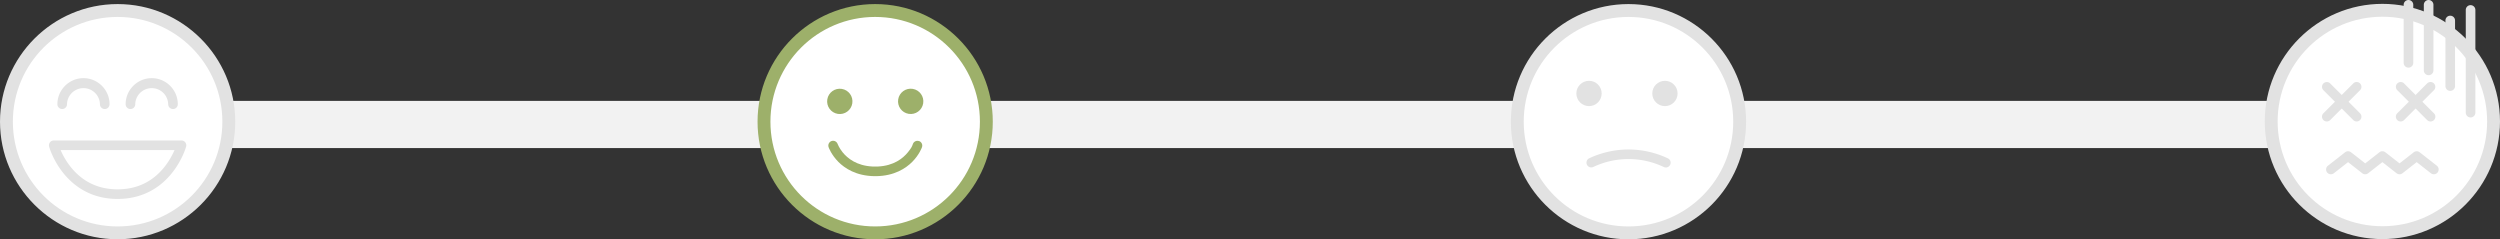
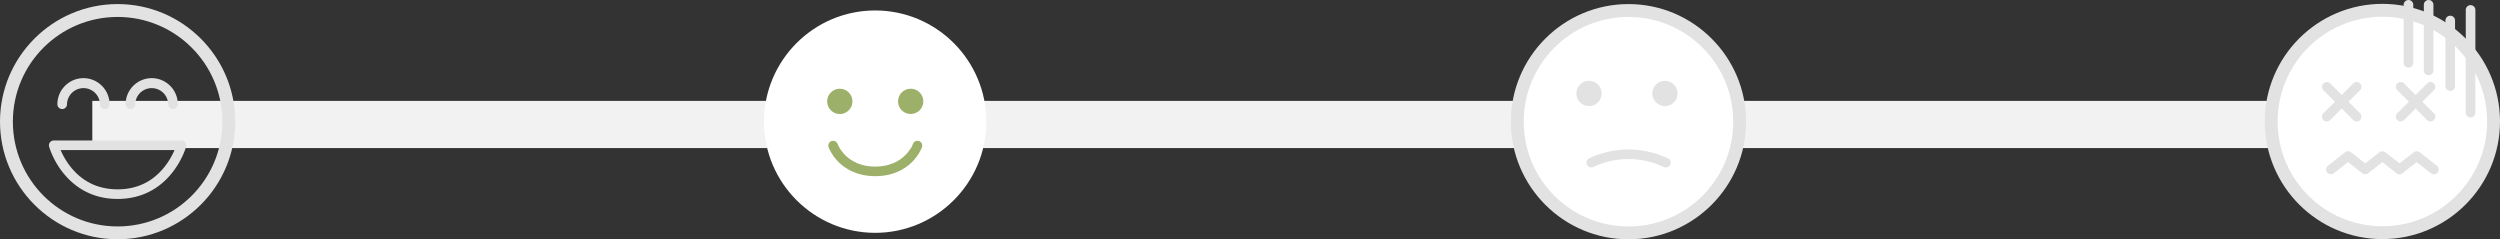
<svg xmlns="http://www.w3.org/2000/svg" id="Layer_2" data-name="Layer 2" viewBox="0 0 582.83 55.78">
  <rect x="0" y="0" width="582.83" height="55.78" fill="#333333" stroke="none" />
  <defs>
    <style>.cls-2,.cls-3,.cls-4{stroke-width:0}.cls-2{fill:#e2e2e2}.cls-3{fill:#9db06a}.cls-4{fill:#fff}</style>
  </defs>
  <g id="_プルダウン" data-name="プルダウン">
    <path style="stroke-width:0;fill:#f2f2f2" d="M21.52 23.52h540.65v11H21.52z" />
    <path class="cls-4" d="M555.41 54.23c-14.29 0-25.92-11.63-25.92-25.92s11.62-25.92 25.92-25.92 25.92 11.63 25.92 25.92-11.62 25.92-25.92 25.92Z" />
    <path class="cls-2" d="M555.41 3.9c13.48 0 24.42 10.93 24.42 24.42s-10.93 24.42-24.42 24.42-24.42-10.93-24.42-24.42S541.92 3.9 555.41 3.9m0-3c-15.12 0-27.42 12.3-27.42 27.42s12.3 27.42 27.42 27.42 27.42-12.3 27.42-27.42S570.53.9 555.41.9Z" />
    <path class="cls-2" d="M549.41 28.32c-.29 0-.57-.11-.79-.33l-6.96-6.96c-.44-.44-.44-1.15 0-1.58s1.15-.44 1.58 0l6.96 6.96c.44.44.44 1.15 0 1.58-.22.22-.5.33-.79.33Z" />
    <path class="cls-2" d="M542.45 28.32c-.29 0-.57-.11-.79-.33a1.11 1.11 0 0 1 0-1.58l6.96-6.96a1.11 1.11 0 0 1 1.58 0c.44.44.44 1.15 0 1.58l-6.96 6.96c-.22.22-.5.33-.79.33Zm24.19 0c-.29 0-.57-.11-.79-.33l-6.96-6.96c-.44-.44-.44-1.15 0-1.58s1.15-.44 1.58 0l6.96 6.96c.44.44.44 1.15 0 1.58-.22.22-.5.33-.79.33Z" />
    <path class="cls-2" d="M559.67 28.32c-.29 0-.57-.11-.79-.33a1.11 1.11 0 0 1 0-1.58l6.96-6.96c.44-.44 1.15-.44 1.58 0s.44 1.15 0 1.58l-6.96 6.96c-.22.22-.5.33-.79.33Zm7.74 12.31c-.24 0-.48-.08-.69-.24l-3.31-2.59-3.31 2.59c-.41.32-.97.32-1.38 0l-3.31-2.59-3.31 2.59c-.41.32-.97.32-1.38 0l-3.31-2.59-3.31 2.59c-.49.38-1.19.3-1.57-.19-.38-.49-.3-1.19.19-1.57l4-3.13c.41-.32.97-.32 1.38 0l3.31 2.59 3.31-2.59c.41-.32.97-.32 1.38 0l3.31 2.59 3.31-2.59c.41-.32.97-.32 1.38 0l4 3.13c.49.38.57 1.08.19 1.57-.22.28-.55.43-.88.43Zm8.56-13.25c-.62 0-1.12-.5-1.12-1.12V2.32c0-.62.5-1.12 1.12-1.12s1.12.5 1.12 1.12v23.94c0 .62-.5 1.12-1.12 1.12Zm-4.74-6.19c-.62 0-1.12-.5-1.12-1.12V4.78c0-.62.5-1.12 1.12-1.12s1.12.5 1.12 1.12v15.29c0 .62-.5 1.12-1.12 1.12Zm-9.74-5.42c-.62 0-1.12-.5-1.12-1.12V1.12c0-.62.5-1.12 1.12-1.12s1.12.5 1.12 1.12v13.53c0 .62-.5 1.12-1.12 1.12Zm4.7 1.76c-.62 0-1.12-.5-1.12-1.12V1.12c0-.62.5-1.12 1.12-1.12s1.12.5 1.12 1.12v15.29c0 .62-.5 1.12-1.12 1.12Z" />
    <path class="cls-4" d="M379.65 54.28c-14.29 0-25.92-11.63-25.92-25.92s11.62-25.92 25.92-25.92 25.92 11.63 25.92 25.92-11.62 25.92-25.92 25.92Z" />
    <path class="cls-2" d="M379.65 3.95c13.48 0 24.42 10.93 24.42 24.42s-10.93 24.42-24.42 24.42-24.42-10.93-24.42-24.42 10.93-24.42 24.42-24.42m0-3c-15.12 0-27.42 12.3-27.42 27.42s12.3 27.42 27.42 27.42 27.42-12.3 27.42-27.42S394.77.95 379.65.95Z" />
    <path class="cls-2" d="M388.37 39.05c-.16 0-.32-.03-.48-.11a19.16 19.16 0 0 0-16.47 0 1.119 1.119 0 0 1-.96-2.02c2.85-1.35 6.03-2.07 9.19-2.07s6.34.72 9.19 2.07c.56.26.8.93.53 1.49-.19.4-.59.64-1.01.64Z" />
    <circle class="cls-2" cx="370.45" cy="21.79" r="2.95" />
    <circle class="cls-2" cx="388.15" cy="21.79" r="2.95" />
    <path class="cls-4" d="M204.03 54.28c-14.29 0-25.92-11.63-25.92-25.92s11.62-25.92 25.92-25.92 25.92 11.63 25.92 25.92-11.62 25.92-25.92 25.92Z" />
-     <path class="cls-3" d="M204.03 3.95c13.48 0 24.42 10.93 24.42 24.42s-10.93 24.42-24.42 24.42-24.42-10.93-24.42-24.42 10.93-24.42 24.42-24.42m0-3c-15.12 0-27.42 12.3-27.42 27.42s12.3 27.42 27.42 27.42 27.42-12.3 27.42-27.42S219.15.95 204.03.95Z" />
    <path class="cls-3" d="M214.24 32.89c-.58-.2-1.22.11-1.42.69s-.33.89-1.16 1.92c-1.15 1.42-3.29 3.14-6.97 3.32h-1.28c-3.68-.18-5.82-1.9-6.97-3.32-.83-1.03-1.15-1.92-1.16-1.93-.2-.58-.84-.89-1.42-.69-.58.2-.89.84-.69 1.42.02.07.62 1.76 2.27 3.43 1.49 1.5 4.14 3.28 8.42 3.34h.4c4.27-.06 6.93-1.84 8.42-3.34 1.65-1.66 2.25-3.36 2.27-3.43.2-.58-.11-1.22-.69-1.42Z" />
    <circle class="cls-3" cx="195.77" cy="23.63" r="2.95" transform="rotate(-80.78 195.78 23.626)" />
    <circle class="cls-3" cx="212.3" cy="23.63" r="2.95" transform="rotate(-80.78 212.305 23.623)" />
-     <path class="cls-4" d="M27.42 54.28C13.13 54.28 1.5 42.65 1.5 28.36S13.13 2.45 27.42 2.45s25.92 11.63 25.92 25.92-11.62 25.92-25.92 25.92Z" />
    <path class="cls-2" d="M27.42 3.95c13.48 0 24.42 10.93 24.42 24.42S40.91 52.79 27.42 52.79 3 41.85 3 28.36 13.93 3.95 27.42 3.95m0-3C12.3.95 0 13.25 0 28.36s12.3 27.42 27.42 27.42 27.42-12.3 27.42-27.42S42.53.95 27.42.95Z" />
    <path class="cls-2" d="M24.42 25.42c-.62 0-1.12-.5-1.12-1.12a3.841 3.841 0 0 0-7.68 0c0 .62-.5 1.12-1.12 1.12s-1.12-.5-1.12-1.12c0-3.35 2.73-6.08 6.08-6.08s6.08 2.73 6.08 6.08c0 .62-.5 1.12-1.12 1.12Zm15.91 0c-.62 0-1.12-.5-1.12-1.12a3.841 3.841 0 0 0-7.68 0c0 .62-.5 1.12-1.12 1.12s-1.12-.5-1.12-1.12c0-3.35 2.73-6.08 6.08-6.08s6.08 2.73 6.08 6.08c0 .62-.5 1.12-1.12 1.12ZM27.42 46.38c-2.87 0-5.5-.64-7.82-1.92-1.85-1.02-3.5-2.43-4.91-4.2-2.37-2.99-3.21-5.96-3.24-6.09-.09-.34-.02-.7.19-.98s.54-.44.89-.44h29.78c.35 0 .68.16.89.44.21.28.28.64.19.98-.03.13-.87 3.1-3.24 6.09-1.4 1.77-3.05 3.18-4.91 4.2-2.32 1.27-4.95 1.92-7.82 1.92ZM14.13 34.99c.45 1.03 1.2 2.49 2.36 3.94 2.76 3.45 6.44 5.21 10.92 5.21s8.16-1.75 10.92-5.21c1.16-1.45 1.91-2.91 2.36-3.94H14.13Z" />
  </g>
</svg>